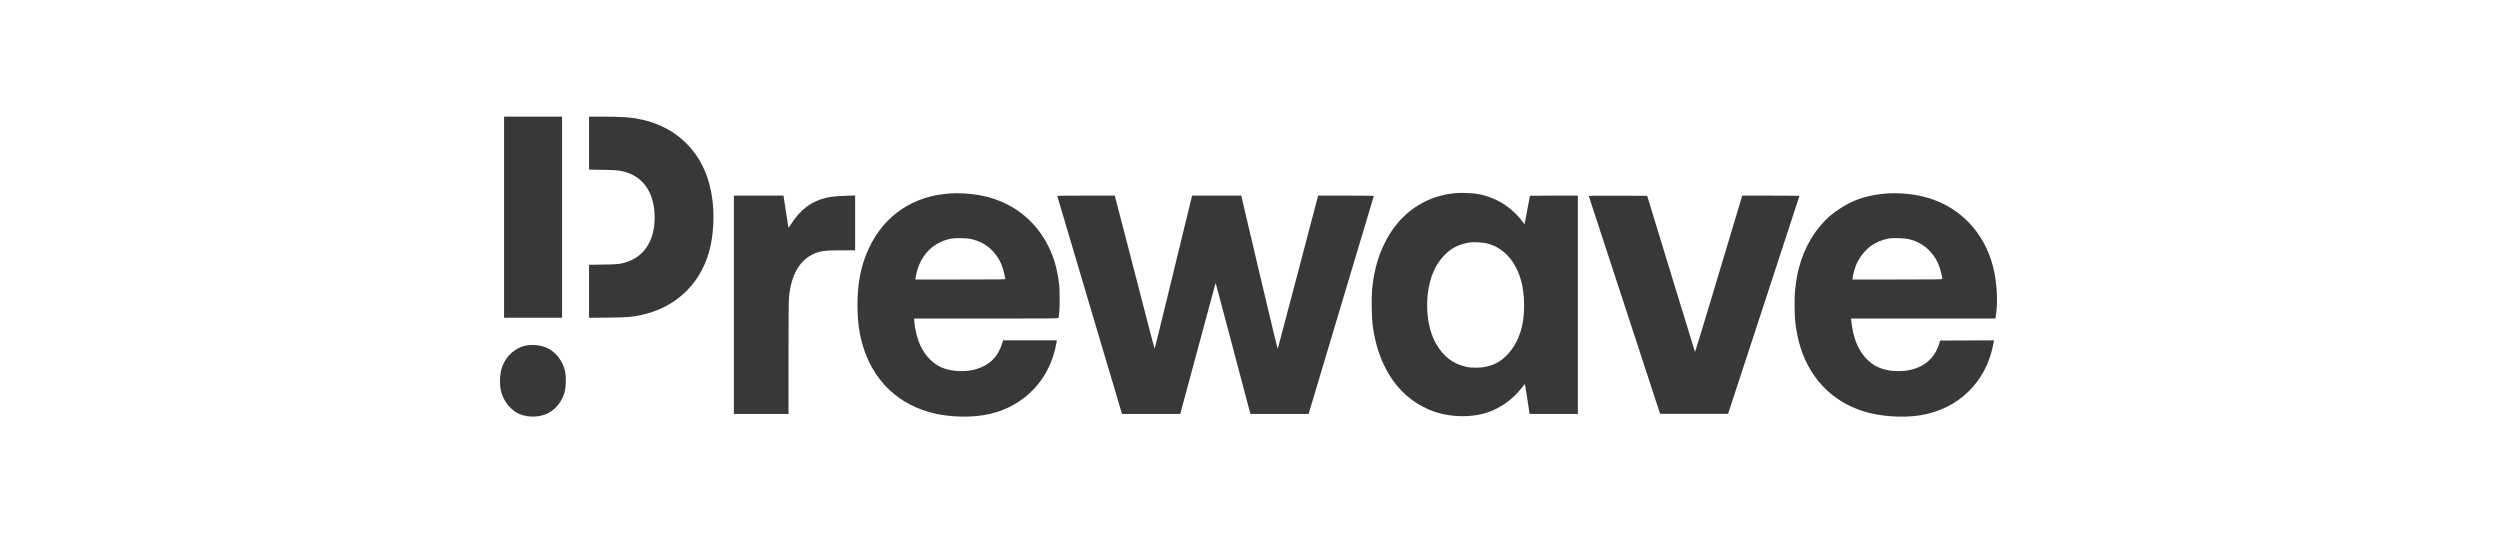
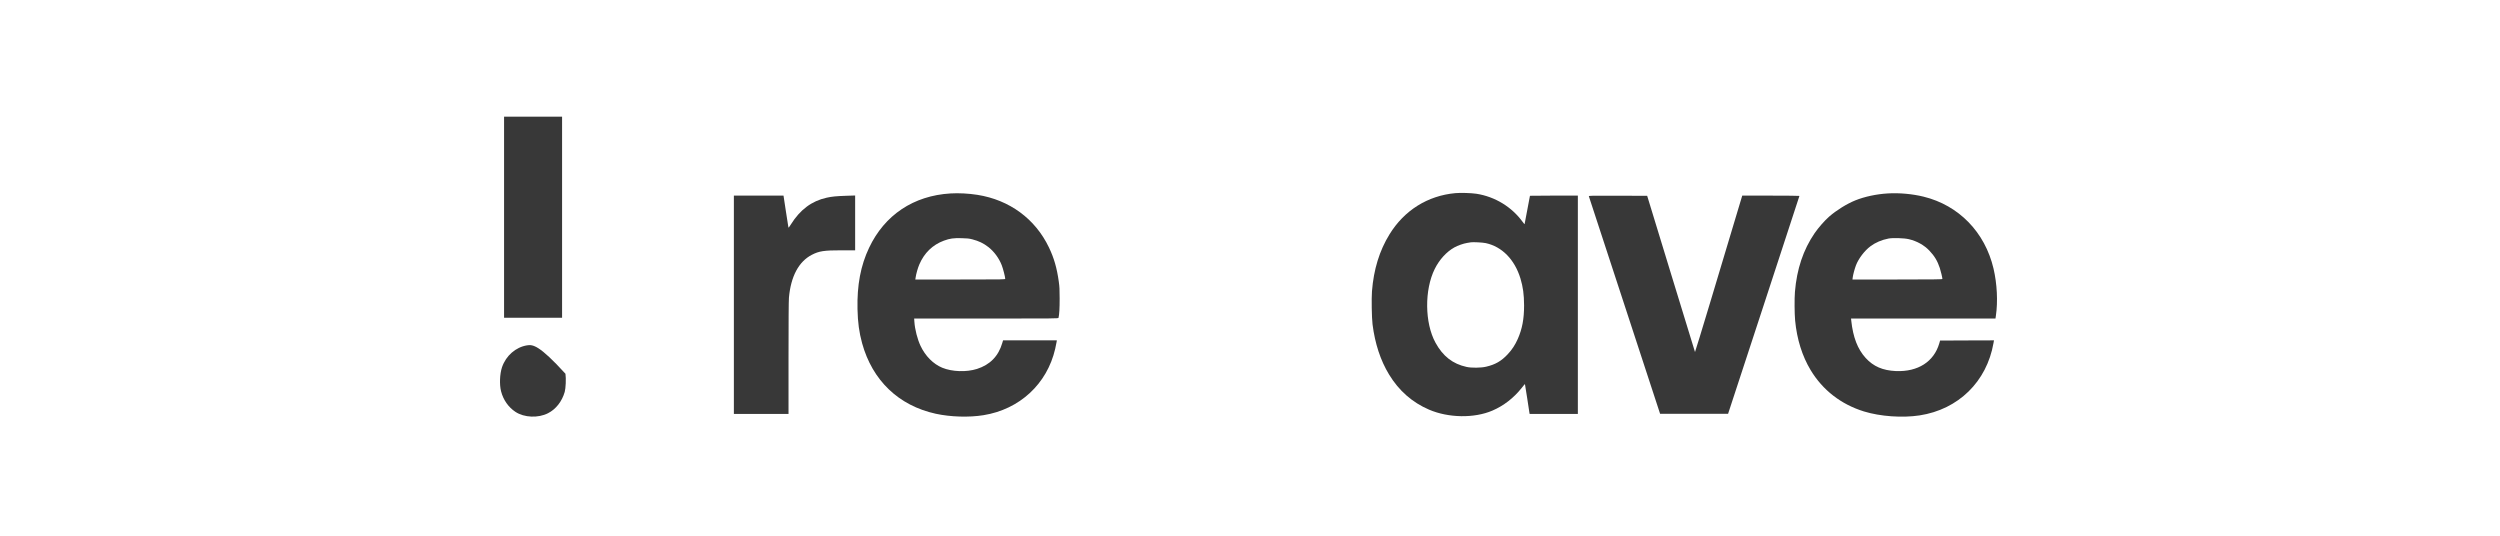
<svg xmlns="http://www.w3.org/2000/svg" width="280" height="60" viewBox="0 0 280 60" fill="none">
  <path d="M56.456 24.328V35.588H59.705H62.953V24.328V13.067H59.705H56.456V24.328Z" fill="#383838" />
-   <path d="M65.972 16.032V18.993L67.514 19.021C69.153 19.048 69.472 19.081 70.176 19.306C72.188 19.946 73.316 21.761 73.32 24.349C73.32 26.845 72.264 28.591 70.331 29.295C69.564 29.572 69.275 29.609 67.535 29.632L65.972 29.655V32.625V35.596L68.059 35.573C70.281 35.55 70.717 35.517 71.815 35.282C75.894 34.412 78.782 31.488 79.612 27.389C79.993 25.496 80.01 23.401 79.658 21.54C79.256 19.417 78.405 17.68 77.076 16.267C75.563 14.659 73.559 13.642 71.149 13.255C70.281 13.117 69.371 13.066 67.577 13.066H65.972V16.032Z" fill="#383838" />
  <path d="M162.988 21.632C159.899 21.918 157.279 23.557 155.627 26.242C154.499 28.066 153.85 30.184 153.661 32.625C153.598 33.468 153.636 35.591 153.724 36.323C153.996 38.483 154.613 40.362 155.573 41.942C156.675 43.757 158.176 45.074 160.054 45.88C162.233 46.815 165.113 46.861 167.142 45.99C168.412 45.447 169.54 44.572 170.441 43.434C170.626 43.195 170.785 43.006 170.793 43.015C170.802 43.02 170.911 43.72 171.041 44.567C171.166 45.415 171.284 46.165 171.296 46.239L171.321 46.363H174.021H176.72V34.136V21.908H174.038C172.562 21.908 171.355 21.918 171.355 21.927C171.355 21.95 170.768 25.058 170.755 25.1C170.751 25.123 170.659 25.022 170.55 24.87C169.326 23.175 167.436 22.023 165.356 21.701C164.778 21.614 163.571 21.577 162.988 21.632ZM166.4 27.228C168.224 27.619 169.64 29.065 170.29 31.188C170.579 32.146 170.693 32.994 170.697 34.205C170.697 35.725 170.491 36.825 169.993 37.958C169.703 38.617 169.343 39.17 168.865 39.676C168.14 40.45 167.473 40.832 166.438 41.072C165.872 41.205 164.811 41.219 164.254 41.095C162.707 40.758 161.596 39.893 160.77 38.373C159.563 36.162 159.53 32.459 160.691 30.12C161.202 29.084 162.011 28.199 162.887 27.711C163.281 27.495 163.902 27.274 164.313 27.209C164.484 27.182 164.673 27.149 164.732 27.14C164.954 27.099 166.069 27.154 166.4 27.228Z" fill="#383838" />
  <path d="M106.465 21.665C102.315 21.913 99.075 24.078 97.335 27.758C96.392 29.747 95.981 31.935 96.04 34.62C96.073 36.121 96.224 37.227 96.555 38.438C97.708 42.615 100.651 45.429 104.809 46.341C106.469 46.7 108.523 46.764 110.145 46.502C114.195 45.852 117.276 43.002 118.181 39.069C118.256 38.737 118.328 38.387 118.34 38.295L118.365 38.12H115.352H112.342L112.254 38.419C111.818 39.898 110.887 40.851 109.42 41.321C108.238 41.694 106.632 41.639 105.534 41.187C104.524 40.768 103.635 39.875 103.099 38.733C102.751 37.996 102.47 36.9 102.411 36.043L102.386 35.679H110.46C118.11 35.679 118.533 35.675 118.554 35.596C118.638 35.265 118.684 34.509 118.68 33.422C118.68 32.409 118.663 32.091 118.583 31.534C118.374 30.028 118.051 28.9 117.485 27.721C115.955 24.515 113.067 22.388 109.462 21.821C108.506 21.669 107.366 21.609 106.465 21.665ZM108.896 26.804C109.638 26.998 110.145 27.242 110.699 27.67C111.332 28.163 111.893 28.923 112.195 29.706C112.338 30.065 112.585 31.032 112.585 31.216C112.585 31.304 112.463 31.304 107.55 31.304H102.516L102.545 31.106C102.604 30.682 102.793 30.014 102.965 29.618C103.518 28.324 104.457 27.417 105.719 26.952C106.394 26.708 106.771 26.652 107.68 26.675C108.318 26.689 108.536 26.712 108.896 26.804Z" fill="#383838" />
  <path d="M211.429 21.664C210.163 21.738 208.818 22.028 207.795 22.443C206.839 22.83 205.69 23.543 204.869 24.257C204.366 24.695 203.657 25.505 203.234 26.122C201.964 27.979 201.243 30.134 201.033 32.685C200.97 33.473 200.983 35.117 201.054 35.895C201.255 37.995 201.842 39.874 202.79 41.449C204.144 43.697 206.202 45.29 208.767 46.083C210.599 46.644 213.056 46.819 214.992 46.525C219.331 45.861 222.517 42.748 223.271 38.428L223.326 38.12L220.307 38.129L217.289 38.143L217.197 38.465C216.598 40.514 214.808 41.657 212.351 41.56C210.872 41.495 209.824 41.044 208.956 40.095C208.055 39.105 207.539 37.774 207.342 35.918L207.317 35.679H215.407H223.493L223.539 35.366C223.774 33.786 223.673 31.787 223.275 30.083C222.315 26.003 219.385 22.991 215.432 22.024C214.196 21.72 212.703 21.586 211.429 21.664ZM213.797 26.79C214.695 27.002 215.504 27.453 216.095 28.075C216.665 28.674 216.996 29.227 217.26 30.023C217.373 30.364 217.545 31.092 217.549 31.244C217.549 31.29 216.514 31.304 212.515 31.304H207.476L207.505 31.073C207.543 30.765 207.715 30.12 207.87 29.71C208.155 28.964 208.83 28.071 209.497 27.578C210.05 27.163 210.75 26.864 211.513 26.717C211.995 26.625 213.261 26.661 213.797 26.79Z" fill="#383838" />
  <path d="M82.194 34.136V46.363H85.254H88.314V40.109C88.314 36.024 88.331 33.68 88.361 33.348C88.57 30.958 89.459 29.296 90.922 28.54C91.743 28.116 92.293 28.034 94.258 28.034H95.776V24.962V21.895L94.782 21.927C93.672 21.964 93.181 22.01 92.582 22.143C90.913 22.512 89.61 23.483 88.579 25.137C88.386 25.45 88.314 25.533 88.302 25.468C88.289 25.422 88.159 24.602 88.017 23.645L87.753 21.908H84.974H82.194V34.136Z" fill="#383838" />
-   <path d="M118.412 21.941C118.412 21.959 119.9 26.979 121.719 33.095C123.542 39.216 125.173 44.705 125.349 45.295L125.668 46.363H128.925H132.186L134.068 39.395C136.214 31.437 136.143 31.704 136.164 31.727C136.172 31.736 137.011 34.891 138.029 38.741C139.044 42.591 139.916 45.88 139.962 46.05L140.046 46.363H143.303H146.564L150.203 34.191C152.206 27.499 153.854 21.996 153.866 21.964C153.879 21.922 153.242 21.908 150.756 21.908H147.633L147.549 22.217C147.503 22.392 146.493 26.228 145.307 30.751C144.116 35.273 143.127 39.008 143.11 39.059C143.089 39.114 142.41 36.314 141.048 30.525L139.019 21.908H136.265H133.515L132.756 25.026C132.337 26.744 131.394 30.608 130.664 33.615C129.931 36.618 129.323 39.068 129.315 39.059C129.294 39.041 129.059 38.138 126.25 27.283L124.854 21.908H121.635C119.862 21.908 118.412 21.922 118.412 21.941Z" fill="#383838" />
  <path d="M177.953 21.988C177.969 22.034 179.768 27.533 181.956 34.206L185.93 46.342H189.74H193.546L197.541 34.16C199.738 27.459 201.536 21.965 201.536 21.942C201.536 21.924 200.094 21.91 198.333 21.91H195.131L194.209 24.982C193.701 26.677 192.515 30.623 191.576 33.755C190.633 36.887 189.853 39.443 189.841 39.429C189.828 39.415 188.621 35.473 187.154 30.669L184.484 21.933L181.21 21.919C178.099 21.91 177.932 21.915 177.953 21.988Z" fill="#383838" />
-   <path d="M59.034 38.677C57.764 38.88 56.67 39.833 56.226 41.127C55.974 41.874 55.924 43.076 56.121 43.831C56.368 44.789 56.942 45.609 57.73 46.129C58.716 46.778 60.283 46.843 61.386 46.276C62.266 45.825 62.937 44.968 63.247 43.9C63.364 43.495 63.41 42.403 63.331 41.86C63.125 40.464 62.233 39.313 61 38.862C60.397 38.641 59.684 38.576 59.034 38.677Z" fill="#383838" />
+   <path d="M59.034 38.677C57.764 38.88 56.67 39.833 56.226 41.127C55.974 41.874 55.924 43.076 56.121 43.831C56.368 44.789 56.942 45.609 57.73 46.129C58.716 46.778 60.283 46.843 61.386 46.276C62.266 45.825 62.937 44.968 63.247 43.9C63.364 43.495 63.41 42.403 63.331 41.86C60.397 38.641 59.684 38.576 59.034 38.677Z" fill="#383838" />
</svg>